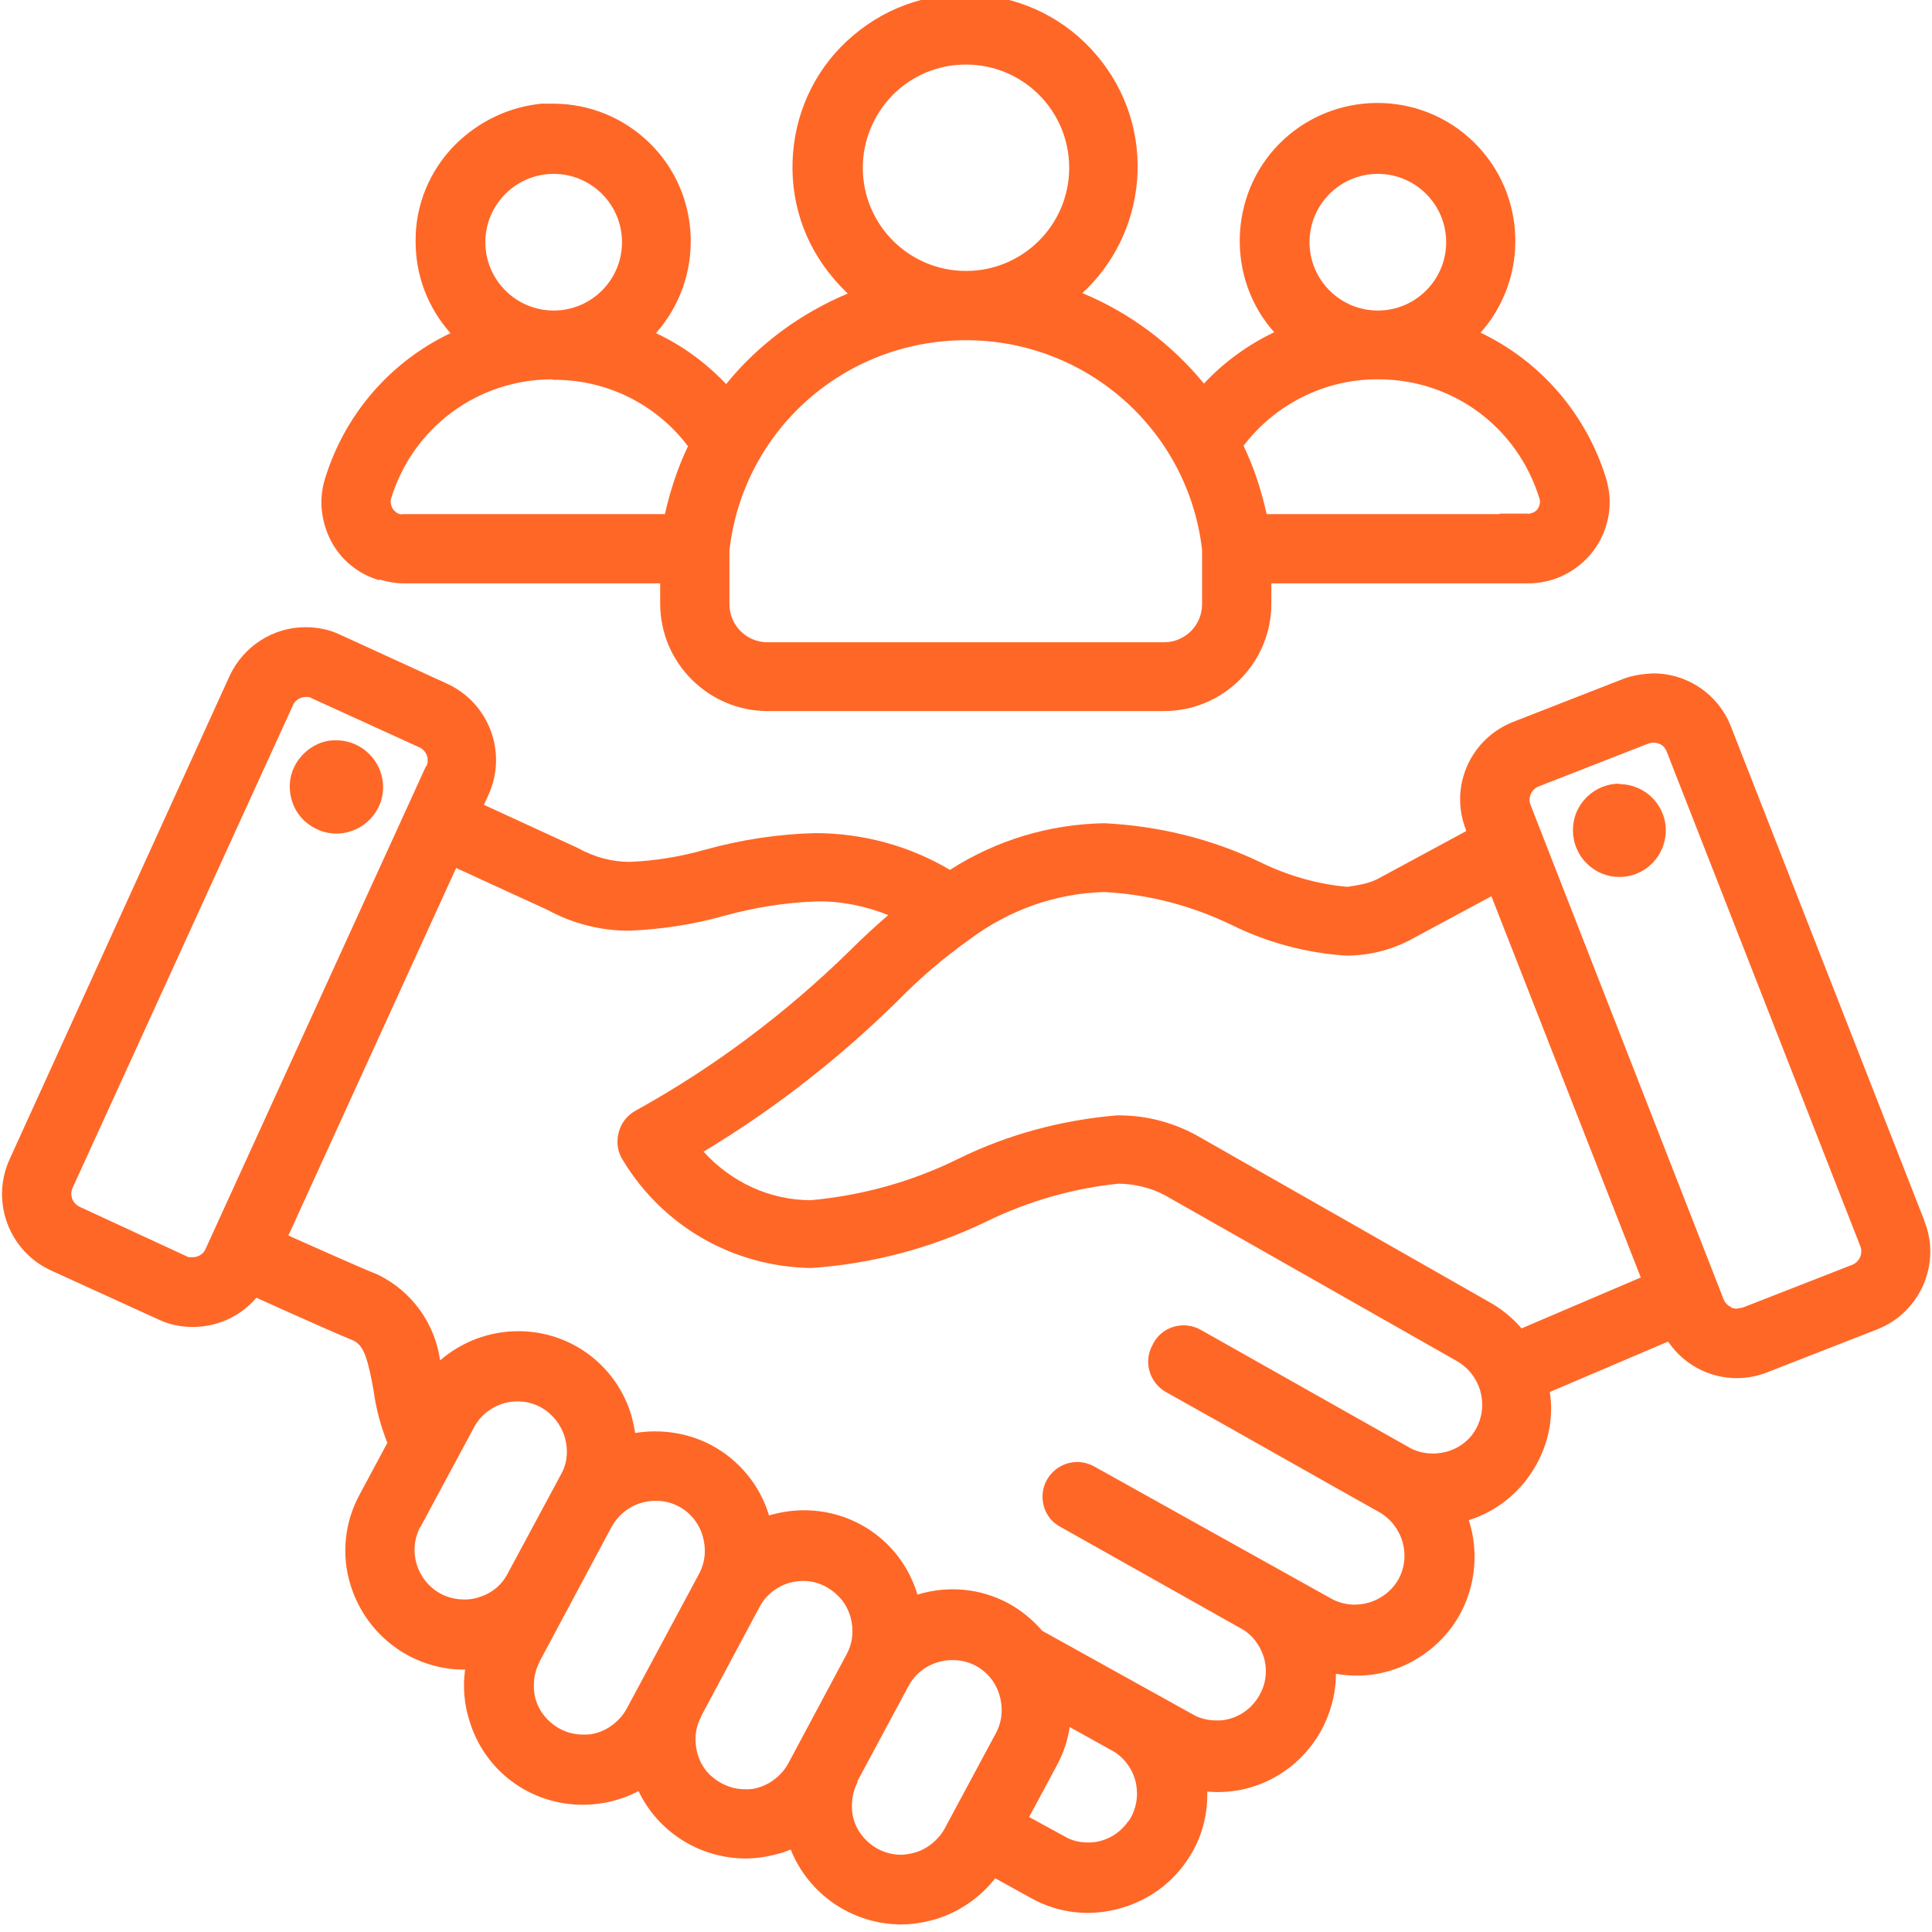
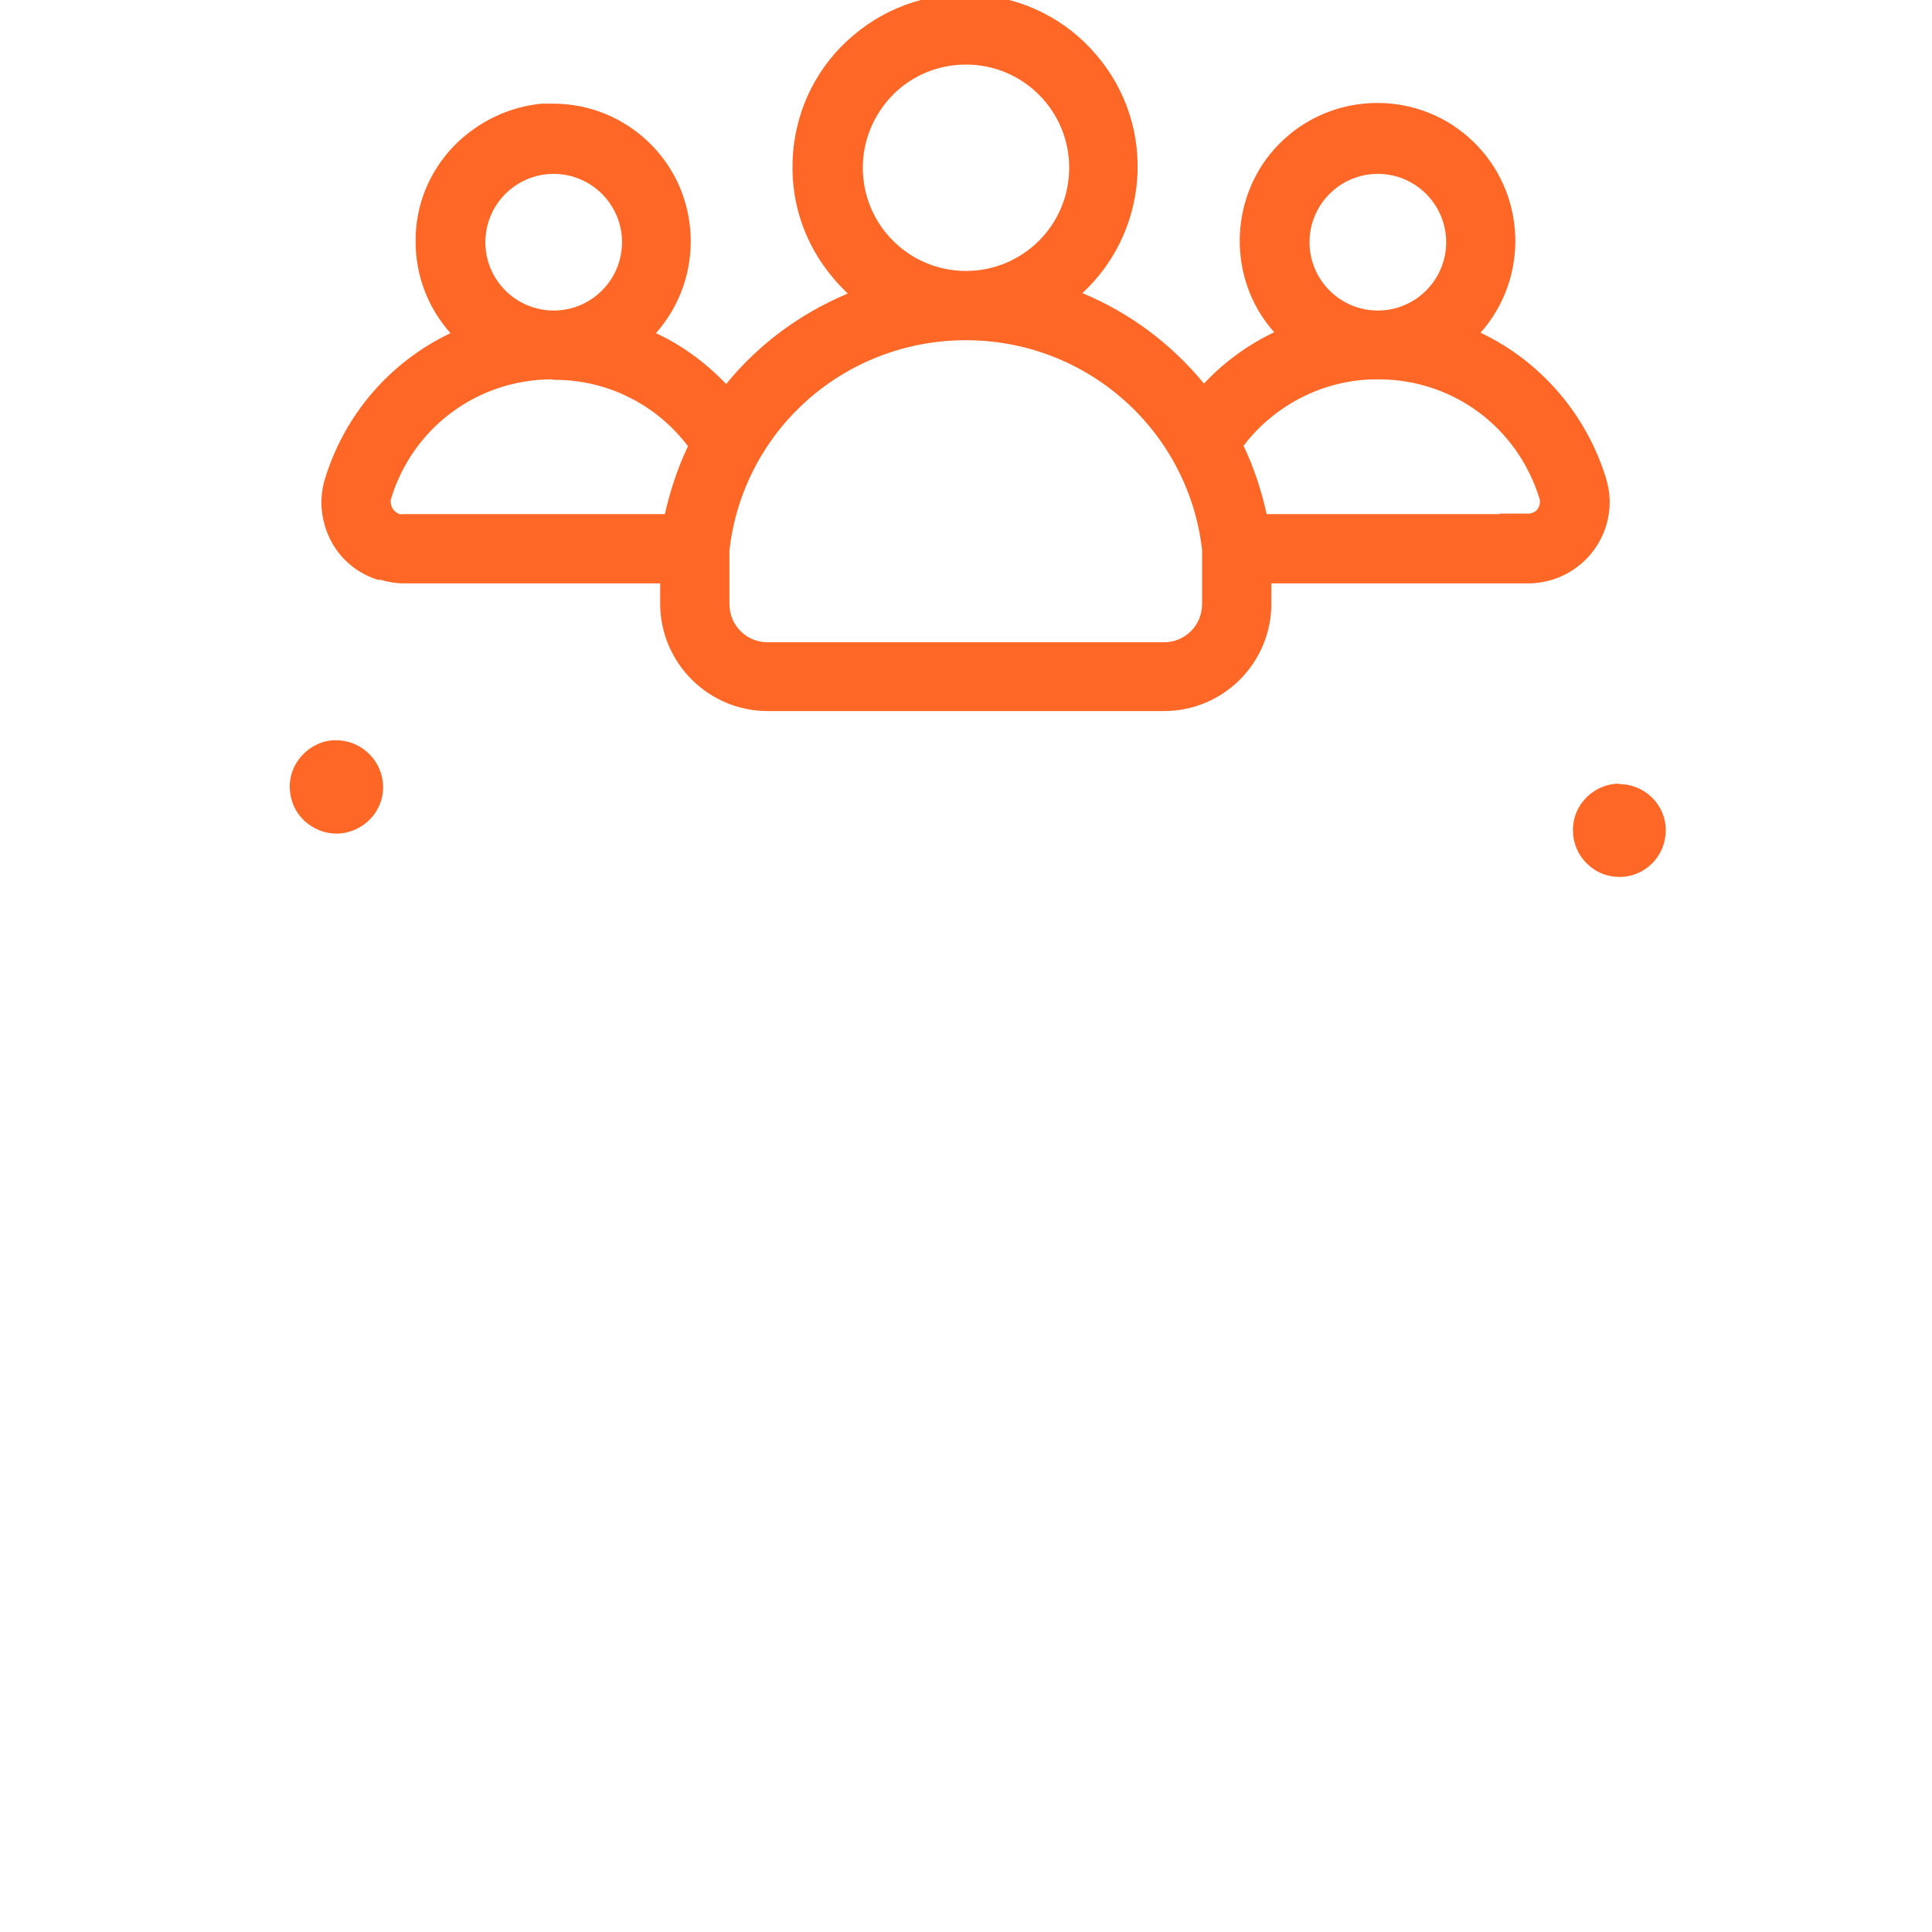
<svg xmlns="http://www.w3.org/2000/svg" id="Layer_1" data-name="Layer 1" viewBox="0 0 41 41">
  <defs>
    <style>
      .cls-1 {
        fill: #ff6727;
        stroke-width: 0px;
      }
    </style>
  </defs>
  <path class="cls-1" d="M34.37,16.63c-.26,0-.51.1-.7.29-.19.19-.29.43-.29.7,0,.26.1.51.29.7.19.19.43.29.7.29h0c.54,0,.98-.44.98-.99,0-.54-.44-.98-.99-.98Z" />
  <path class="cls-1" d="M7.17,15.71h-.06c-.26,0-.51.12-.69.31-.18.19-.28.44-.27.71s.12.51.31.69c.19.17.42.27.68.27h.03c.54-.02.98-.47.96-1.02-.02-.52-.44-.94-.96-.96Z" />
-   <path class="cls-1" d="M40.84,25.91l-4.11-10.5c-.27-.68-.92-1.12-1.65-1.12-.2.01-.44.04-.64.12l-2.33.91c-.91.36-1.36,1.38-1,2.29v.03s-1.87,1.01-1.87,1.01c-.21.11-.46.14-.65.17-.65-.06-1.27-.24-1.86-.53-1.03-.49-2.13-.76-3.29-.82-1.17.02-2.3.36-3.28.99-.86-.51-1.85-.78-2.86-.78-.79.02-1.57.14-2.33.35-.53.15-1.07.24-1.61.26-.36,0-.73-.09-1.11-.3l-1.98-.91.1-.22c.4-.89.01-1.94-.88-2.35l-2.27-1.04c-.23-.11-.48-.16-.74-.16-.69,0-1.32.41-1.61,1.04L.2,24.61c-.4.89-.01,1.94.88,2.35l2.28,1.04c.23.11.48.16.73.16.52,0,1.01-.22,1.35-.62,1.22.55,1.84.82,2.04.9.25.1.33.42.45,1.08.05.38.15.74.29,1.1l-.59,1.1c-.32.59-.39,1.28-.19,1.92.2.64.63,1.17,1.22,1.49.37.2.8.31,1.21.3-.05.36-.02.73.09,1.08.32,1.07,1.29,1.79,2.41,1.79.41,0,.82-.1,1.18-.29.42.87,1.29,1.42,2.26,1.43.25,0,.5-.04.74-.11.08-.02.16-.05.23-.08.38.95,1.3,1.58,2.33,1.59.25,0,.5-.04.74-.11.5-.15.95-.46,1.27-.87l.76.42c.59.33,1.27.4,1.92.21.65-.19,1.18-.61,1.51-1.2.22-.39.32-.83.31-1.27.98.09,1.93-.41,2.42-1.3.2-.37.31-.78.31-1.2.61.11,1.24-.01,1.77-.35.57-.36.96-.91,1.11-1.57.1-.45.08-.91-.06-1.34.61-.19,1.13-.62,1.44-1.19.26-.47.36-1.01.28-1.53l2.51-1.07c.46.68,1.33.96,2.11.65l2.33-.91h0c.91-.36,1.36-1.39,1-2.29ZM36.74,27.74c-.07-.03-.13-.09-.16-.16l-4.1-10.5c-.06-.15.02-.33.17-.39l2.33-.91s.07-.02.1-.02c.15,0,.24.07.29.19l4.11,10.5c.06.15-.02.33-.17.39l-2.33.91s-.08.01-.11.02h-.05s-.05-.01-.08-.02ZM23.95,38.64c-.19.28-.49.45-.82.46h-.04c-.18,0-.35-.04-.5-.13l-.75-.41.59-1.1c.14-.26.23-.53.27-.81l.97.54c.23.16.39.4.44.67s0,.55-.16.79ZM24.46,28.54c-.2.35-.07.8.28,1l1.32.74c1.91,1.08,3.17,1.79,3.21,1.81.5.29.68.92.41,1.42-.28.5-.92.69-1.42.42l-5.04-2.81c-.36-.2-.8-.07-1,.28-.1.17-.12.37-.07.56.05.19.18.35.35.44l3.82,2.15c.25.13.42.36.5.62.08.27.05.55-.09.8-.17.31-.49.52-.84.54h-.08c-.17,0-.35-.04-.5-.13l-3.19-1.77c-.21-.24-.45-.44-.73-.59-.58-.31-1.27-.38-1.92-.18h0s0,0,0,0c-.32-1.07-1.29-1.79-2.41-1.79-.25,0-.5.04-.74.11,0,0,0,0,0,0-.19-.64-.64-1.18-1.22-1.49-.49-.26-1.06-.35-1.62-.26-.02-.12-.05-.25-.08-.37-.32-1.07-1.29-1.79-2.4-1.79-.61,0-1.2.22-1.66.62-.11-.78-.59-1.46-1.32-1.82-.11-.04-.51-.21-1.9-.83l3.56-7.8,1.94.89c.53.29,1.15.45,1.76.44.66-.03,1.33-.13,1.97-.31.65-.18,1.32-.29,1.99-.31.51-.01,1.04.1,1.51.29-.28.24-.56.5-.82.76-1.36,1.33-2.89,2.48-4.56,3.4-.17.1-.29.26-.34.45-.05.19-.03.39.07.56l.03.05c.85,1.39,2.33,2.24,3.98,2.27,1.3-.09,2.55-.42,3.73-.99.88-.43,1.83-.7,2.79-.8.32,0,.69.08,1,.25l6.18,3.51c.51.29.69.92.42,1.43-.13.25-.37.43-.64.5-.26.07-.55.04-.78-.09l-4.43-2.5c-.36-.2-.81-.07-1,.28ZM8.92,32.41l1.14-2.12c.18-.34.54-.55.92-.55h.01c.58,0,1.04.49,1.04,1.07,0,.17-.04.33-.12.47l-1.14,2.12c-.13.25-.35.42-.62.5h0c-.25.08-.56.05-.8-.08-.51-.28-.7-.91-.43-1.42ZM11.44,35.28l1.54-2.88c.19-.34.54-.55.93-.55,0,0,0,0,.02,0,.45,0,.85.3.98.74.08.27.06.55-.07.8l-1.54,2.87h0c-.13.24-.36.43-.62.51-.07.02-.15.04-.22.04h-.09c-.28,0-.54-.11-.74-.31-.2-.2-.31-.46-.3-.74,0-.17.04-.34.12-.49ZM14.88,36.42l1.24-2.32c.18-.34.54-.55.92-.55h.01c.28,0,.54.12.74.32.2.2.3.47.3.75,0,.17-.04.33-.12.48l-1.24,2.32h0c-.13.24-.36.43-.62.51-.07.02-.14.04-.22.04h-.09c-.28,0-.54-.12-.74-.31-.2-.2-.3-.47-.3-.75,0-.17.04-.33.12-.48ZM18.19,37.81l1.09-2.03c.18-.34.54-.55.93-.55h.02c.45,0,.85.3.98.74.08.27.06.55-.07.8l-1.09,2.03c-.13.24-.36.43-.62.51-.1.03-.21.05-.31.05-.28,0-.54-.11-.74-.31s-.31-.46-.3-.74c0-.17.04-.34.12-.49ZM23.76,23.67s-.04,0-.06,0c-1.17.1-2.3.4-3.36.92-.99.49-2.05.78-3.13.88-.87,0-1.69-.38-2.28-1.03,1.5-.9,2.88-1.98,4.13-3.21.46-.47.96-.9,1.51-1.29.84-.63,1.83-.98,2.86-1.01.95.05,1.86.29,2.71.7.75.37,1.56.59,2.42.65.47,0,.94-.11,1.36-.33l1.73-.93,3.17,8.09-2.53,1.08c-.19-.22-.42-.41-.67-.55l-6.18-3.52c-.51-.29-1.09-.45-1.69-.45ZM9.04,16.26l-4.68,10.25c-.05.11-.16.17-.27.17h-.06s-.05,0-.07-.02l-2.27-1.05c-.15-.07-.22-.25-.15-.4l4.68-10.25c.05-.11.16-.17.28-.17.04,0,.08,0,.12.03l2.28,1.04c.15.07.22.25.15.4Z" />
  <path class="cls-1" d="M8.06,12.3c.17.05.34.08.51.08h5.44v.43c0,1.26,1.03,2.28,2.28,2.28h8.41c1.26,0,2.28-1.02,2.28-2.28v-.43h5.45c.95,0,1.73-.77,1.73-1.73,0-.17-.03-.34-.08-.51-.42-1.35-1.38-2.47-2.66-3.08,1.03-1.16.98-2.94-.14-4.04-1.15-1.13-3.01-1.11-4.14.04-1.07,1.09-1.11,2.86-.1,3.99-.56.27-1.06.63-1.49,1.09-.69-.84-1.57-1.5-2.58-1.92.67-.62,1.08-1.46,1.16-2.38.08-.97-.22-1.92-.86-2.67-1.3-1.54-3.62-1.73-5.16-.42-.75.63-1.2,1.52-1.28,2.49-.08.98.22,1.92.86,2.67.09.11.2.22.3.32-1,.42-1.89,1.07-2.58,1.92-.43-.45-.93-.82-1.49-1.08,1.03-1.16.98-2.94-.13-4.03-.55-.54-1.28-.84-2.05-.84h-.25c-.69.07-1.32.37-1.82.86-.55.55-.86,1.29-.85,2.07,0,.72.26,1.4.74,1.94-1.28.61-2.24,1.72-2.66,3.08-.14.44-.09.91.12,1.32.21.41.58.71,1.02.84ZM11.75,6.59c-.8,0-1.45-.65-1.45-1.45s.65-1.45,1.45-1.45,1.45.65,1.45,1.45c0,.8-.65,1.45-1.45,1.45ZM11.74,8.06h.03c1.11,0,2.16.52,2.83,1.41-.22.46-.38.95-.49,1.44h-5.56c-.06.02-.13-.02-.18-.07-.05-.05-.07-.11-.08-.18,0-.03,0-.05.01-.08h0c.46-1.51,1.84-2.53,3.42-2.53ZM20.5,7.22h0c2.57,0,4.72,1.92,5.01,4.45v1.15c0,.45-.36.81-.81.81h-8.41c-.45,0-.81-.36-.81-.81v-1.14c.29-2.55,2.44-4.46,5.02-4.46ZM18.31,3.56c0-.58.23-1.13.64-1.55.41-.41.96-.64,1.55-.64,1.21,0,2.19.98,2.19,2.19,0,1.21-.98,2.19-2.19,2.19-1.21,0-2.19-.98-2.19-2.19ZM29.24,6.59c-.8,0-1.45-.65-1.45-1.45s.65-1.45,1.45-1.45,1.45.65,1.45,1.45-.65,1.45-1.45,1.45ZM31.83,10.91h-4.95c-.11-.5-.27-.99-.49-1.45.67-.88,1.72-1.41,2.83-1.41,0,0,.02,0,.03,0,1.58,0,2.95,1.01,3.42,2.53.02.06.01.13-.02.19-.03.06-.08.1-.15.12-.02,0-.04.02-.07.01h-.62s.01,0,.01,0Z" />
</svg>